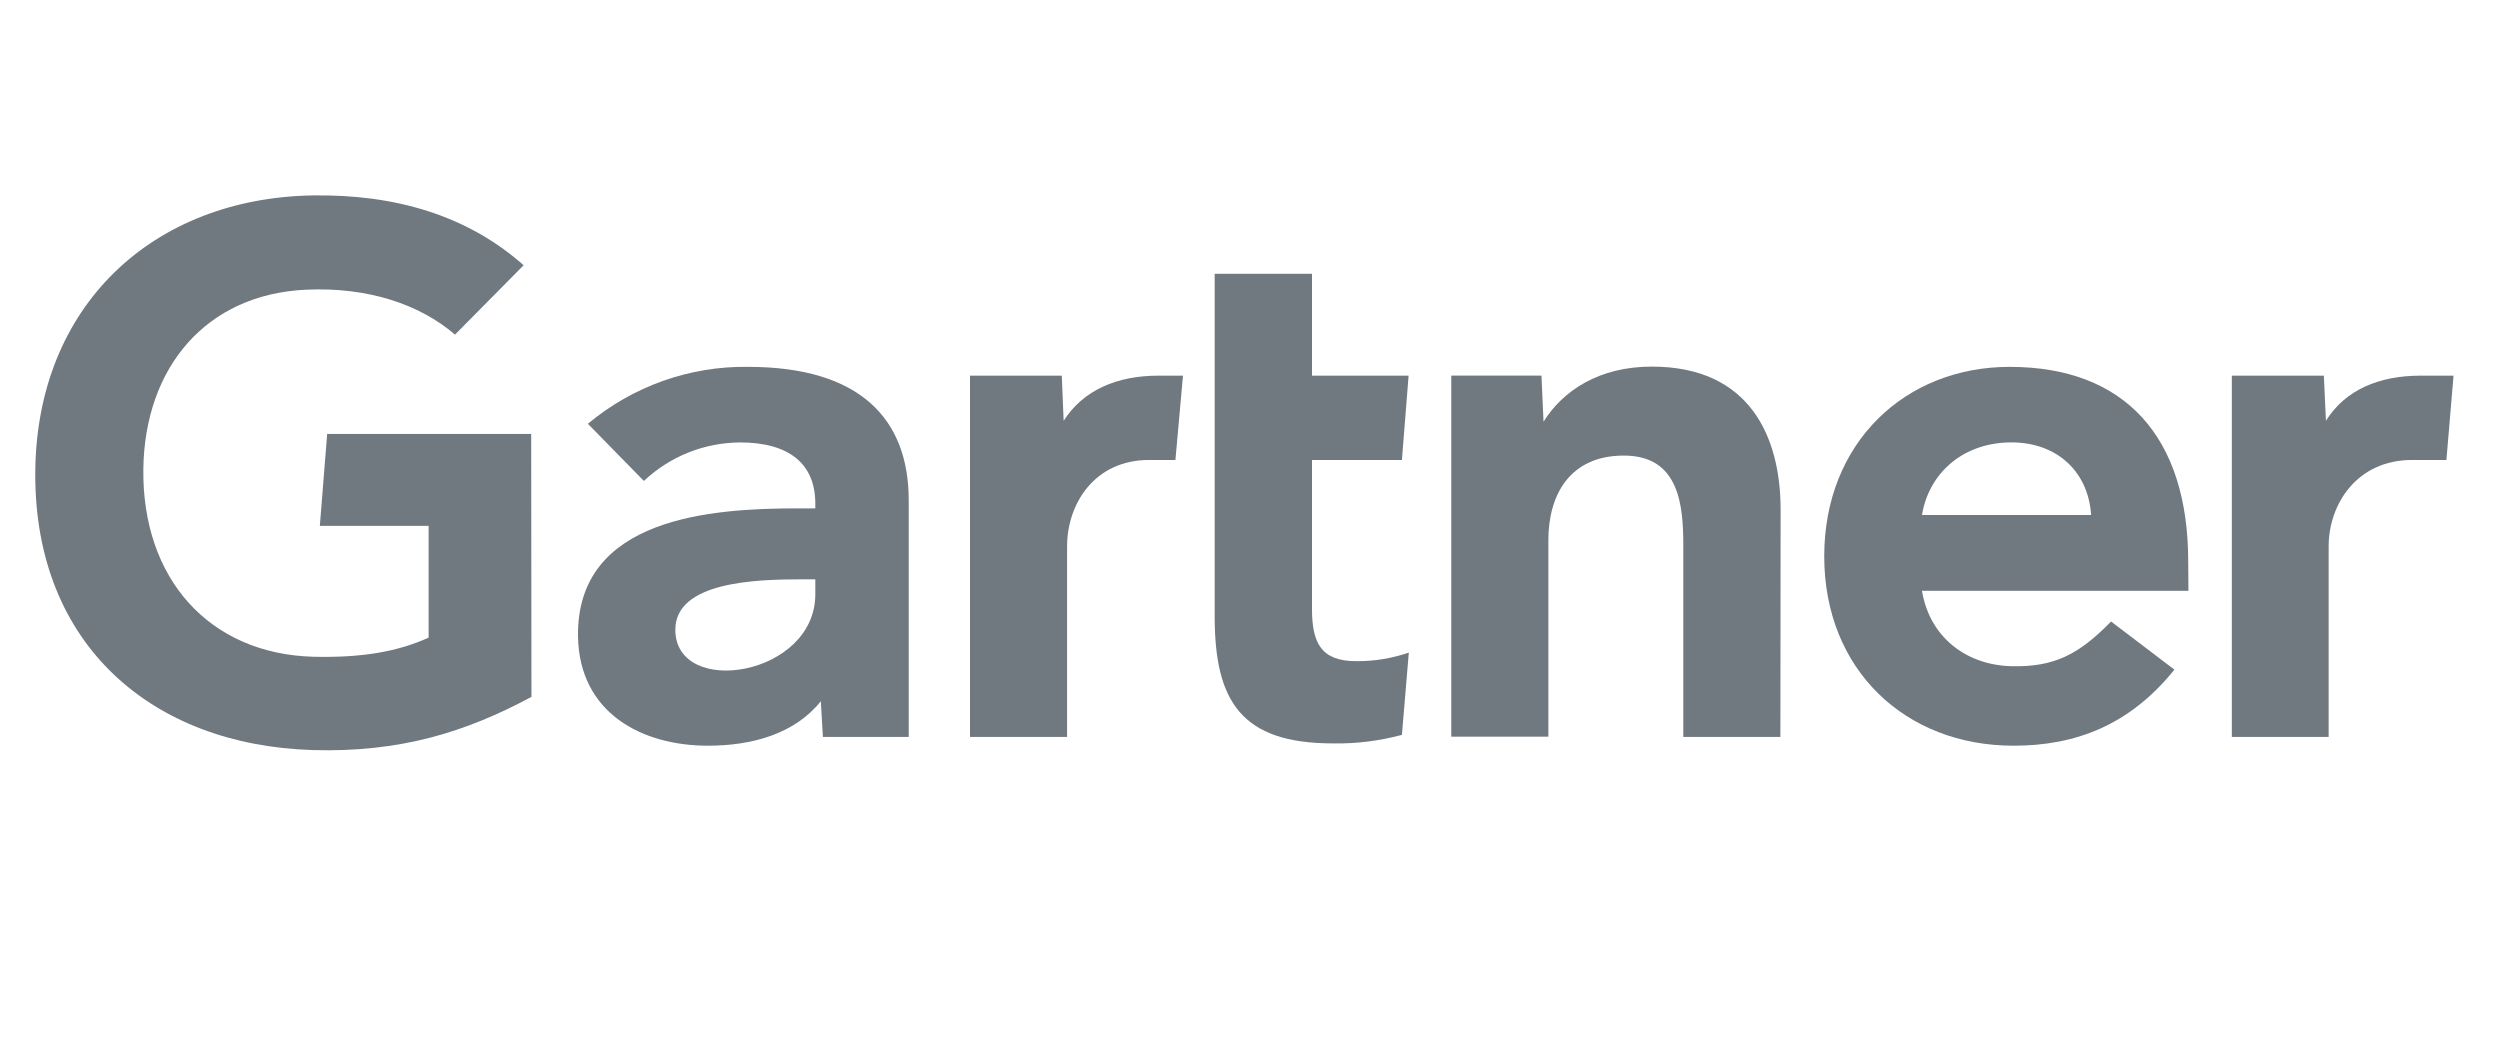
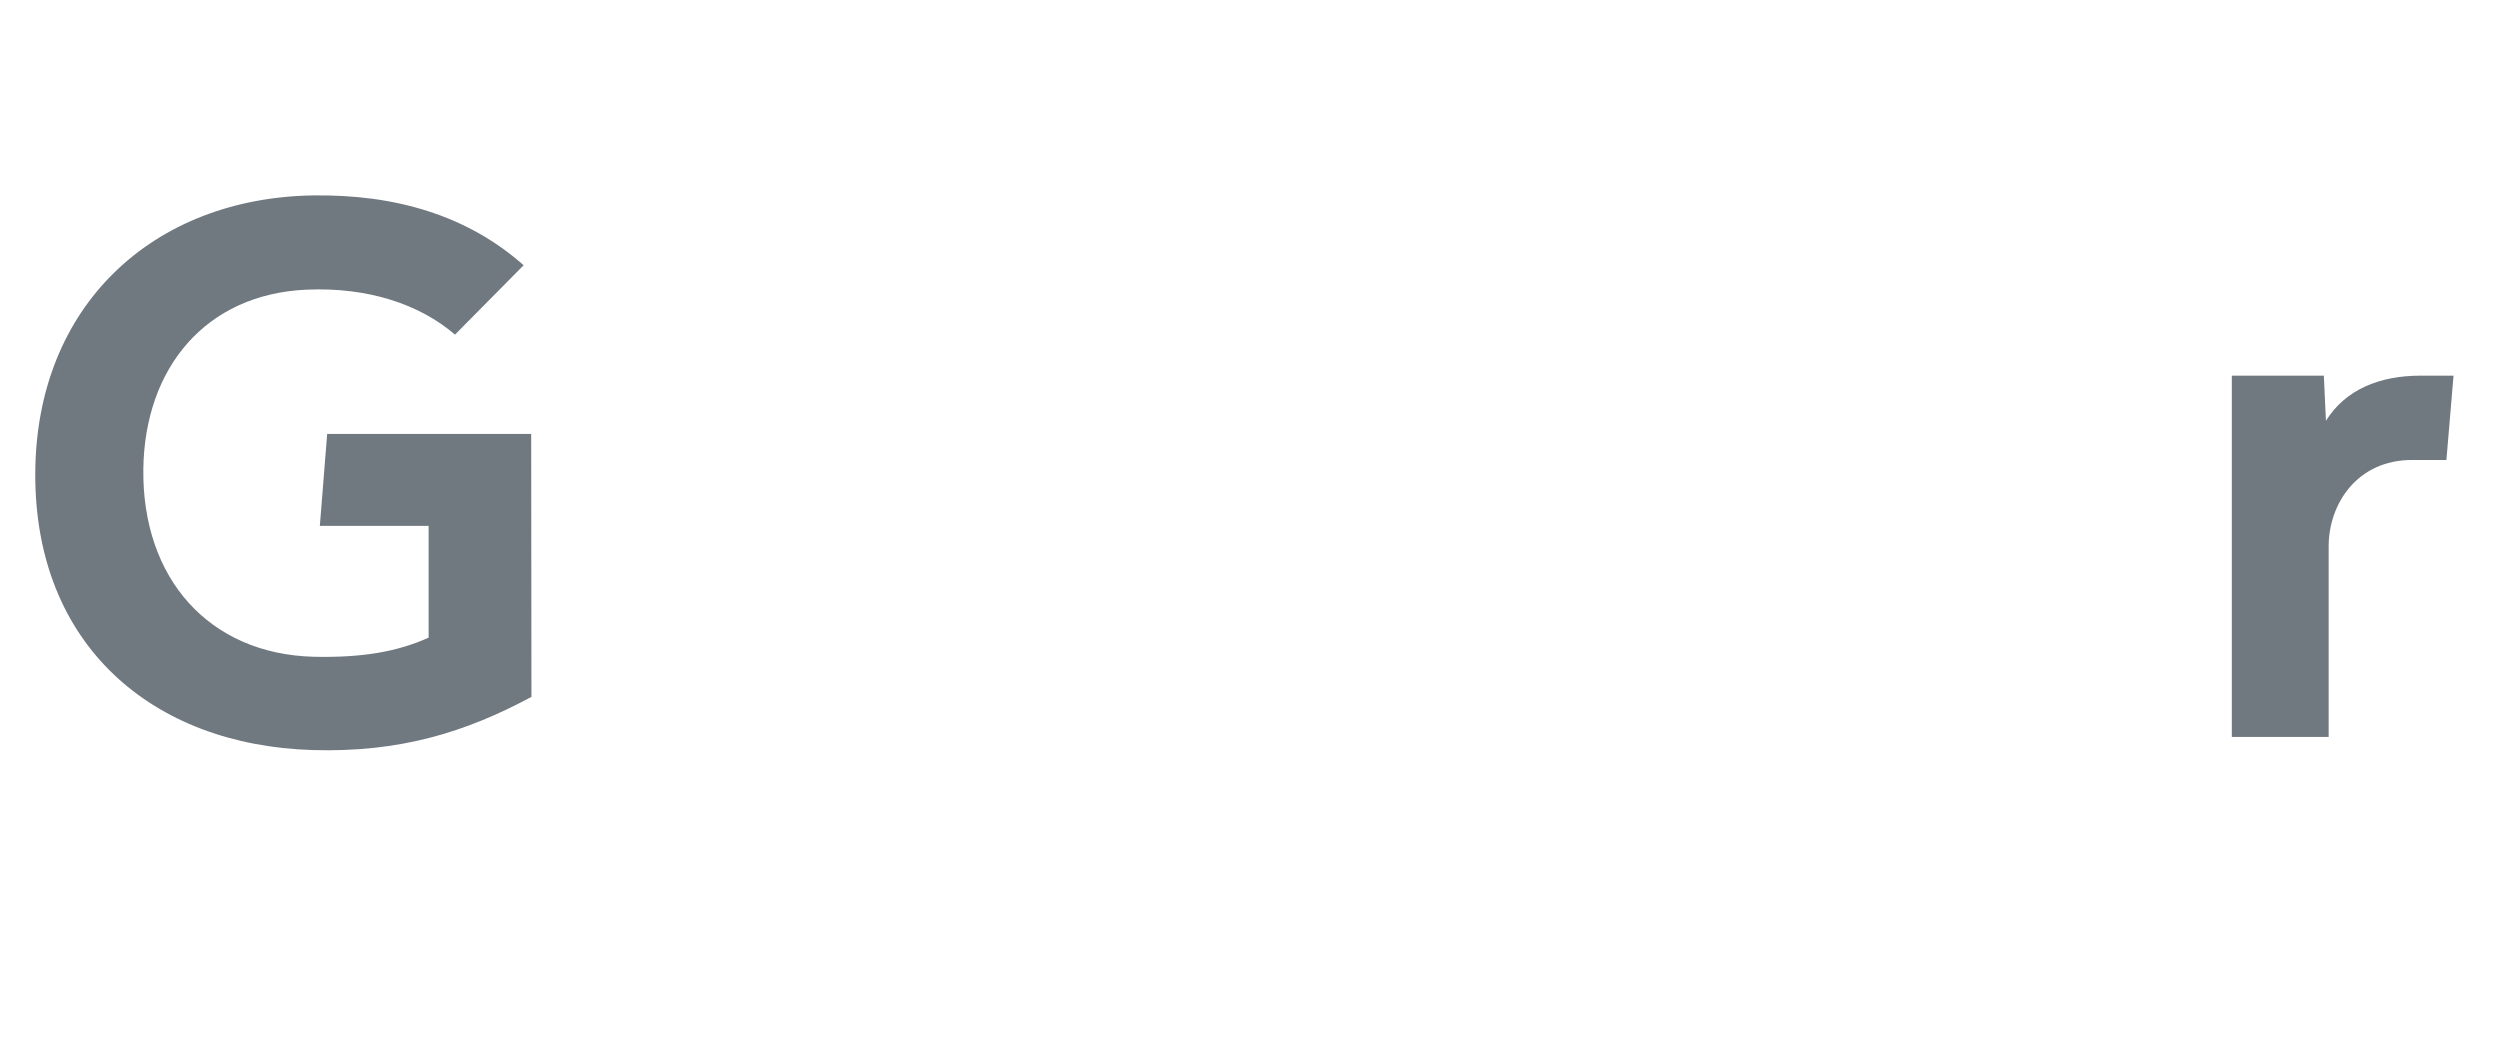
<svg xmlns="http://www.w3.org/2000/svg" width="78" height="33" viewBox="0 0 78 33" fill="none">
-   <path d="M76.55 11.72L76.328 14.351H75.254C73.542 14.351 72.654 15.724 72.654 17.047V22.993H69.633V11.72H72.504L72.569 13.129C73.17 12.165 74.223 11.72 75.526 11.72H76.55Z" fill="#707880" />
-   <path d="M55.548 22.992H52.519V17.032C52.519 15.781 52.404 14.214 50.664 14.214C48.982 14.214 48.309 15.436 48.309 16.852V22.985H45.28V11.719H48.094L48.158 13.157C48.76 12.193 49.884 11.438 51.538 11.438C54.596 11.438 55.555 13.631 55.555 15.903L55.548 22.992Z" fill="#707880" />
-   <path d="M43.955 20.362L43.74 22.928C43.039 23.115 42.316 23.209 41.585 23.194C38.728 23.194 37.898 21.879 37.898 19.233V8.542H40.934V11.72H43.948L43.74 14.351H40.934V18.996C40.934 20.06 41.22 20.628 42.308 20.628C42.867 20.635 43.425 20.541 43.955 20.362Z" fill="#707880" />
-   <path d="M36.909 11.72L36.673 14.351H35.849C34.145 14.351 33.293 15.724 33.293 17.047V22.993H30.264V11.72H33.128L33.186 13.129C33.794 12.173 34.847 11.72 36.15 11.72H36.909Z" fill="#707880" />
+   <path d="M76.55 11.72L76.328 14.351H75.254C73.542 14.351 72.654 15.724 72.654 17.047V22.993H69.633V11.72H72.504L72.569 13.129C73.17 12.165 74.223 11.72 75.526 11.72H76.55" fill="#707880" />
  <path d="M16.581 21.742C14.525 22.849 12.47 23.481 9.757 23.402C4.73 23.251 1.1 20.11 1.1 14.818C1.1 9.548 4.766 6.176 9.764 6.097C12.299 6.061 14.561 6.701 16.337 8.276L14.196 10.44C13.101 9.498 11.489 8.951 9.556 9.038C6.413 9.181 4.515 11.482 4.472 14.631C4.429 18.046 6.52 20.404 9.785 20.491C11.325 20.526 12.42 20.325 13.373 19.894V16.407H9.979L10.208 13.538H16.573L16.581 21.742Z" fill="#707880" />
-   <path d="M68.279 18.434H59.966C60.202 19.872 61.334 20.742 62.737 20.785C64.105 20.822 64.864 20.412 65.866 19.391L67.842 20.893C66.439 22.633 64.749 23.266 62.823 23.266C59.443 23.266 56.916 20.893 56.916 17.356C56.916 13.819 59.436 11.446 62.701 11.446C66.303 11.446 68.272 13.639 68.272 17.521L68.279 18.434ZM65.243 16.069C65.15 14.646 64.09 13.747 62.622 13.805C61.162 13.862 60.166 14.825 59.966 16.069H65.243Z" fill="#707880" />
-   <path d="M28.352 15.609V22.993H25.674L25.61 21.878C24.794 22.899 23.462 23.266 22.087 23.266C20.025 23.266 18.077 22.245 18.034 19.865C17.977 16.127 22.23 15.861 24.901 15.861H25.438V15.71C25.438 14.473 24.622 13.804 23.09 13.804C21.973 13.812 20.906 14.236 20.089 15.005L18.342 13.222C19.746 12.05 21.521 11.418 23.34 11.446C26.82 11.446 28.352 13.057 28.352 15.609ZM25.438 18.075H25.016C23.584 18.075 21.063 18.147 21.07 19.657C21.085 21.785 25.438 21.102 25.438 18.542V18.075Z" fill="#707880" />
</svg>